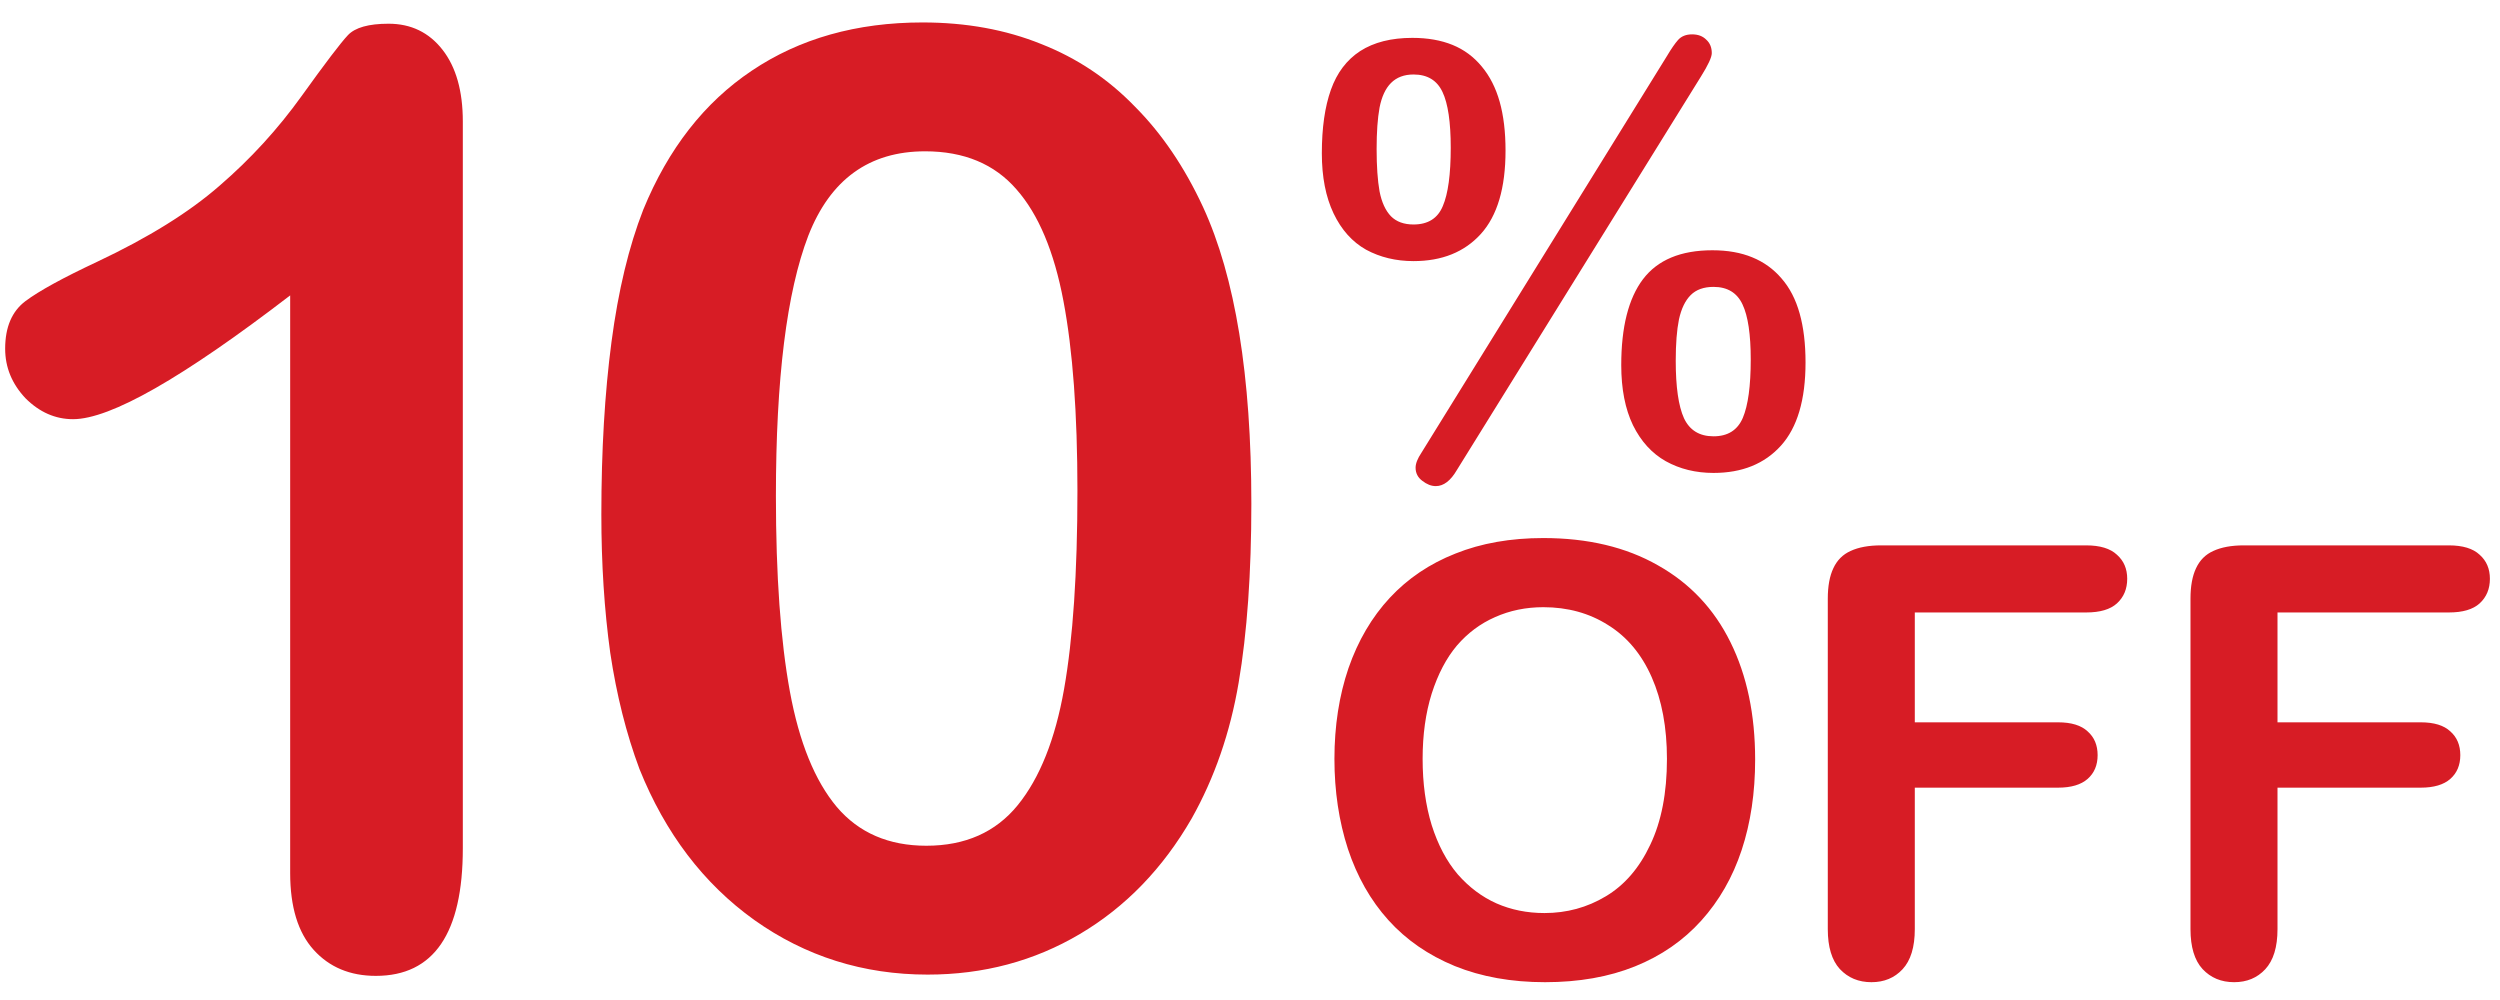
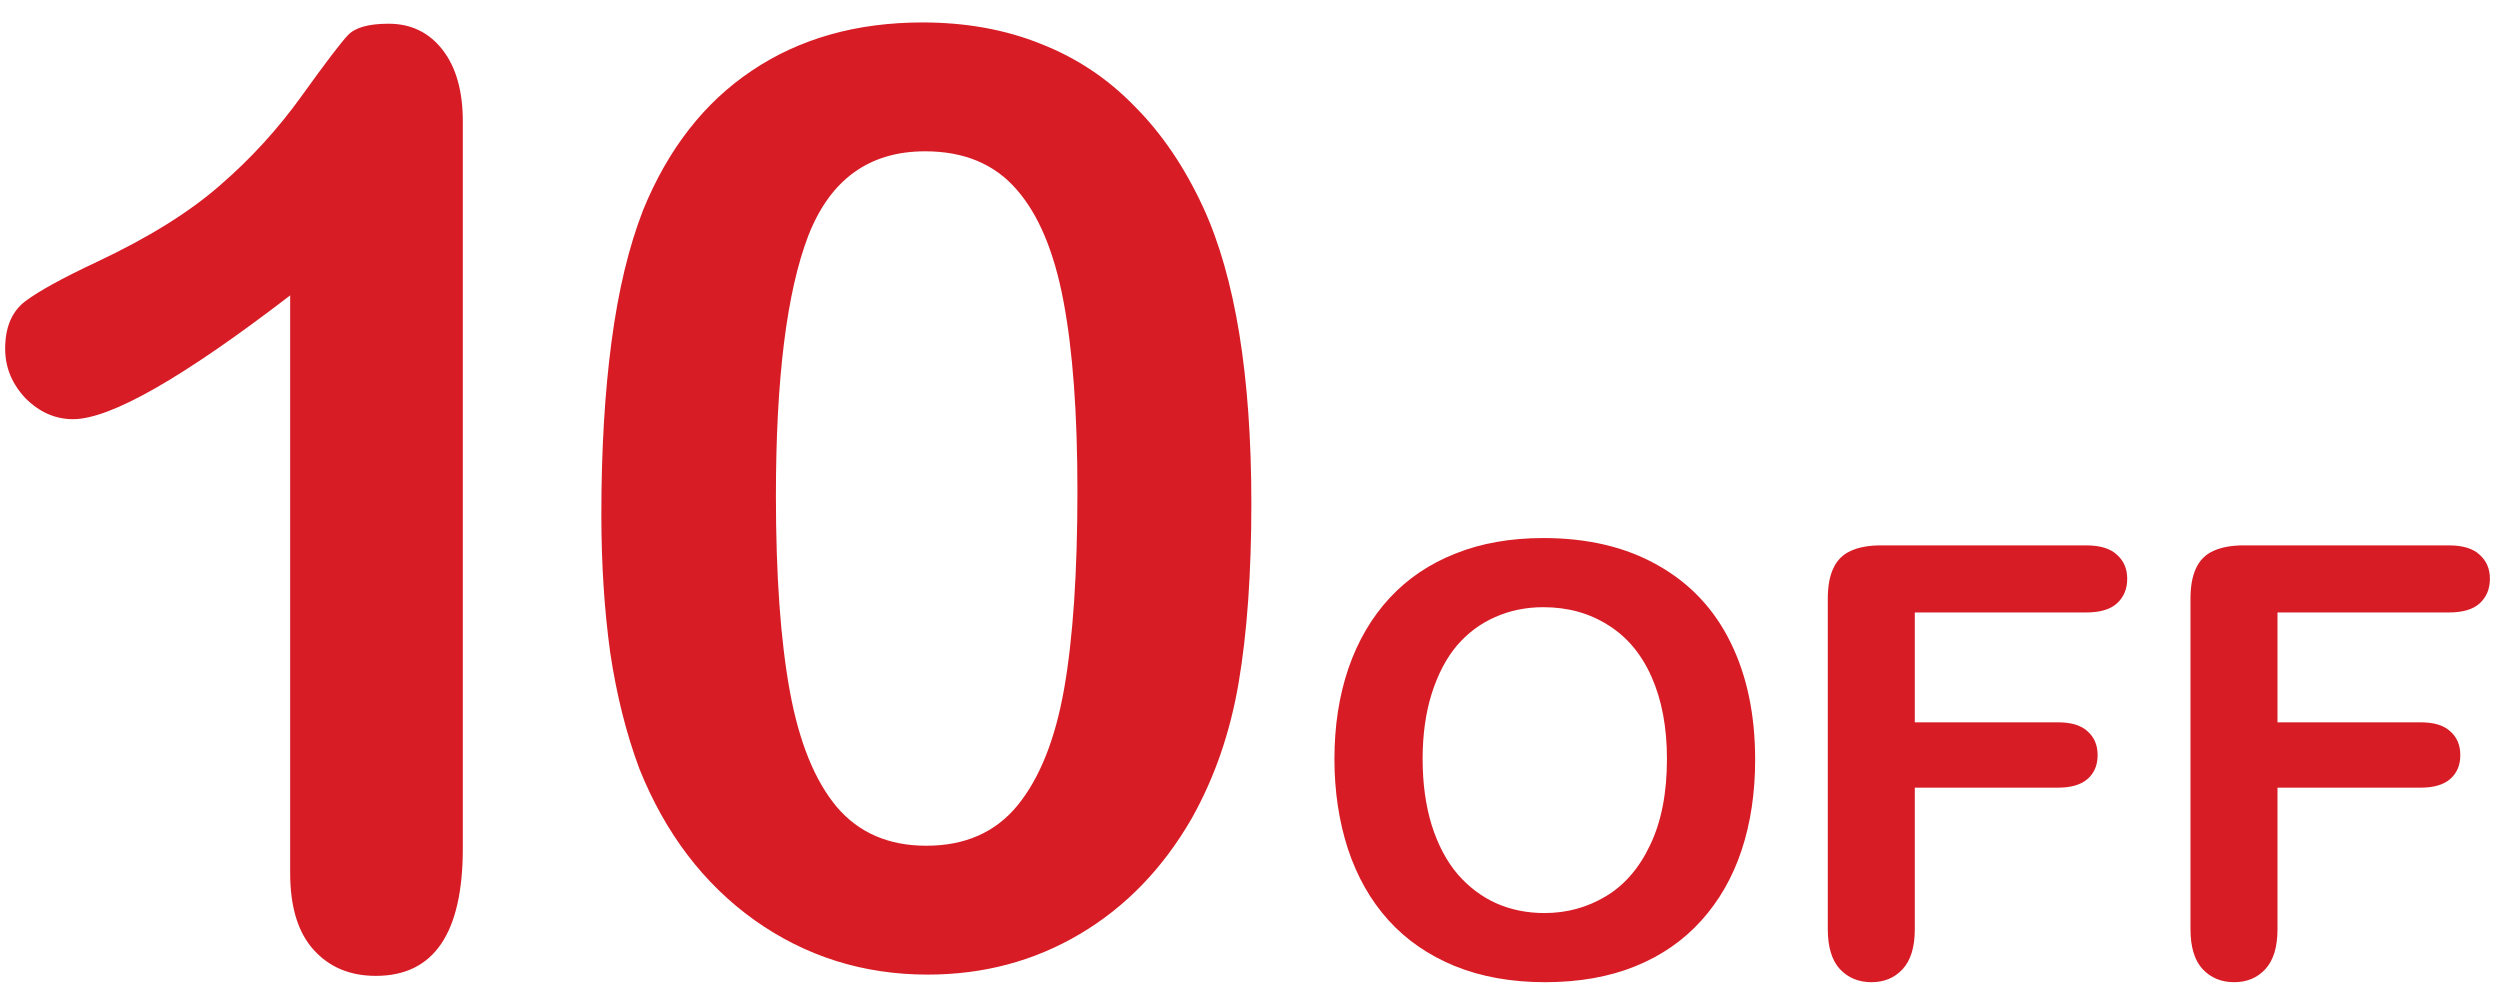
<svg xmlns="http://www.w3.org/2000/svg" width="250" height="100" viewBox="0 0 250 100" fill="none">
  <g clip-path="url(#clip0_1473_42)">
    <path d="M29.017 87.304V29.54C18.268 37.792 11.032 41.918 7.308 41.918C5.53 41.918 3.943 41.22 2.547 39.823C1.193 38.384 0.516 36.734 0.516 34.872C0.516 32.714 1.193 31.127 2.547 30.111C3.901 29.096 6.292 27.784 9.72 26.176C14.84 23.764 18.924 21.225 21.971 18.559C25.06 15.893 27.789 12.909 30.159 9.608C32.529 6.308 34.074 4.276 34.793 3.515C35.512 2.753 36.867 2.372 38.855 2.372C41.098 2.372 42.897 3.24 44.251 4.975C45.605 6.71 46.282 9.101 46.282 12.148V84.828C46.282 93.334 43.383 97.587 37.586 97.587C35.005 97.587 32.931 96.719 31.365 94.984C29.799 93.249 29.017 90.689 29.017 87.304ZM125.135 50.36C125.135 57.3 124.712 63.267 123.866 68.261C123.019 73.254 121.454 77.782 119.169 81.845C116.291 86.838 112.567 90.689 107.997 93.397C103.426 96.106 98.348 97.46 92.762 97.46C86.33 97.46 80.554 95.64 75.433 92.001C70.355 88.362 66.525 83.326 63.944 76.894C62.632 73.381 61.659 69.509 61.024 65.277C60.432 61.003 60.135 56.391 60.135 51.44C60.135 45.05 60.474 39.294 61.151 34.174C61.828 29.053 62.886 24.652 64.325 20.971C66.822 14.877 70.44 10.243 75.179 7.069C79.961 3.853 85.653 2.245 92.254 2.245C96.613 2.245 100.57 2.965 104.125 4.403C107.679 5.8 110.79 7.873 113.456 10.624C116.164 13.332 118.449 16.697 120.311 20.717C123.527 27.699 125.135 37.58 125.135 50.36ZM107.743 49.091C107.743 41.347 107.277 35.02 106.346 30.111C105.415 25.16 103.85 21.436 101.649 18.939C99.448 16.4 96.402 15.131 92.508 15.131C86.922 15.131 83.029 17.945 80.829 23.573C78.671 29.201 77.591 37.877 77.591 49.599C77.591 57.554 78.057 64.071 78.988 69.149C79.919 74.228 81.485 78.079 83.685 80.702C85.886 83.284 88.869 84.574 92.635 84.574C96.529 84.574 99.576 83.22 101.776 80.512C103.976 77.803 105.521 73.931 106.41 68.895C107.298 63.86 107.743 57.258 107.743 49.091Z" fill="#D71C25" />
-     <path d="M150.553 15.066C150.553 18.797 149.732 21.57 148.092 23.387C146.451 25.203 144.205 26.111 141.354 26.111C139.596 26.111 138.014 25.73 136.607 24.969C135.221 24.188 134.137 22.977 133.355 21.336C132.574 19.695 132.184 17.693 132.184 15.33C132.184 12.791 132.486 10.672 133.092 8.973C133.697 7.273 134.674 5.984 136.021 5.105C137.389 4.227 139.127 3.787 141.236 3.787C142.76 3.787 144.098 4.021 145.25 4.49C146.402 4.959 147.379 5.682 148.18 6.658C148.98 7.615 149.576 8.787 149.967 10.174C150.357 11.56 150.553 13.191 150.553 15.066ZM145.074 14.773C145.074 12.215 144.801 10.359 144.254 9.207C143.707 8.035 142.74 7.449 141.354 7.449C140.416 7.449 139.664 7.732 139.098 8.299C138.551 8.846 138.17 9.666 137.955 10.76C137.76 11.834 137.662 13.211 137.662 14.891C137.662 16.629 137.76 18.045 137.955 19.139C138.17 20.232 138.551 21.062 139.098 21.629C139.645 22.176 140.396 22.449 141.354 22.449C142.799 22.449 143.775 21.834 144.283 20.604C144.811 19.373 145.074 17.43 145.074 14.773ZM180.553 36.248C180.553 39.978 179.732 42.752 178.092 44.568C176.451 46.385 174.205 47.293 171.354 47.293C169.576 47.293 167.984 46.902 166.578 46.121C165.191 45.34 164.098 44.139 163.297 42.518C162.516 40.897 162.125 38.895 162.125 36.512C162.125 32.703 162.848 29.842 164.293 27.928C165.758 25.994 168.072 25.027 171.236 25.027C172.76 25.027 174.088 25.262 175.221 25.73C176.373 26.199 177.35 26.902 178.15 27.84C178.971 28.777 179.576 29.949 179.967 31.355C180.357 32.742 180.553 34.373 180.553 36.248ZM175.074 35.955C175.074 33.435 174.801 31.6 174.254 30.447C173.707 29.275 172.74 28.689 171.354 28.689C170.377 28.689 169.615 28.963 169.068 29.51C168.521 30.057 168.131 30.867 167.896 31.941C167.682 32.996 167.574 34.373 167.574 36.072C167.574 38.69 167.848 40.603 168.395 41.815C168.961 43.025 169.947 43.631 171.354 43.631C172.779 43.631 173.756 43.016 174.283 41.785C174.811 40.535 175.074 38.592 175.074 35.955ZM170.094 7.654L145.689 47C145.064 48.074 144.361 48.611 143.58 48.611C143.131 48.611 142.682 48.435 142.232 48.084C141.783 47.752 141.559 47.312 141.559 46.766C141.559 46.355 141.754 45.857 142.145 45.272L166.695 5.604C167.125 4.881 167.496 4.344 167.809 3.992C168.141 3.621 168.609 3.436 169.215 3.436C169.801 3.436 170.27 3.611 170.621 3.963C170.992 4.295 171.178 4.744 171.178 5.311C171.178 5.721 170.816 6.502 170.094 7.654Z" fill="#D71C25" />
    <path d="M154.332 53.805C158.785 53.805 162.604 54.713 165.787 56.529C168.99 58.326 171.412 60.895 173.053 64.234C174.693 67.555 175.514 71.461 175.514 75.953C175.514 79.273 175.064 82.291 174.166 85.006C173.268 87.721 171.92 90.074 170.123 92.066C168.326 94.059 166.119 95.582 163.502 96.637C160.885 97.691 157.887 98.219 154.508 98.219C151.148 98.219 148.141 97.682 145.484 96.607C142.828 95.514 140.611 93.981 138.834 92.008C137.057 90.035 135.709 87.662 134.791 84.889C133.893 82.115 133.443 79.117 133.443 75.894C133.443 72.594 133.912 69.566 134.85 66.812C135.807 64.059 137.184 61.715 138.98 59.781C140.777 57.848 142.965 56.373 145.543 55.357C148.121 54.322 151.051 53.805 154.332 53.805ZM166.695 75.894C166.695 72.75 166.188 70.025 165.172 67.721C164.156 65.416 162.701 63.678 160.807 62.506C158.932 61.315 156.773 60.719 154.332 60.719C152.594 60.719 150.982 61.051 149.498 61.715C148.033 62.359 146.764 63.307 145.689 64.557C144.635 65.807 143.795 67.408 143.17 69.361C142.564 71.295 142.262 73.473 142.262 75.894C142.262 78.336 142.564 80.543 143.17 82.516C143.795 84.488 144.664 86.129 145.777 87.438C146.91 88.727 148.199 89.693 149.645 90.338C151.109 90.982 152.711 91.305 154.449 91.305C156.676 91.305 158.717 90.748 160.572 89.635C162.447 88.522 163.932 86.803 165.025 84.478C166.139 82.154 166.695 79.293 166.695 75.894ZM208.619 61.246H191.48V72.232H205.807C207.135 72.232 208.121 72.535 208.766 73.141C209.43 73.727 209.762 74.518 209.762 75.514C209.762 76.51 209.43 77.301 208.766 77.887C208.102 78.473 207.115 78.766 205.807 78.766H191.48V92.916C191.48 94.713 191.07 96.051 190.25 96.93C189.449 97.789 188.414 98.219 187.145 98.219C185.855 98.219 184.801 97.779 183.98 96.9C183.18 96.022 182.779 94.693 182.779 92.916V59.869C182.779 58.619 182.965 57.603 183.336 56.822C183.707 56.022 184.283 55.445 185.064 55.094C185.865 54.723 186.881 54.537 188.111 54.537H208.619C210.006 54.537 211.031 54.85 211.695 55.475C212.379 56.08 212.721 56.881 212.721 57.877C212.721 58.893 212.379 59.713 211.695 60.338C211.031 60.943 210.006 61.246 208.619 61.246ZM244.889 61.246H227.75V72.232H242.076C243.404 72.232 244.391 72.535 245.035 73.141C245.699 73.727 246.031 74.518 246.031 75.514C246.031 76.51 245.699 77.301 245.035 77.887C244.371 78.473 243.385 78.766 242.076 78.766H227.75V92.916C227.75 94.713 227.34 96.051 226.52 96.93C225.719 97.789 224.684 98.219 223.414 98.219C222.125 98.219 221.07 97.779 220.25 96.9C219.449 96.022 219.049 94.693 219.049 92.916V59.869C219.049 58.619 219.234 57.603 219.605 56.822C219.977 56.022 220.553 55.445 221.334 55.094C222.135 54.723 223.15 54.537 224.381 54.537H244.889C246.275 54.537 247.301 54.85 247.965 55.475C248.648 56.08 248.99 56.881 248.99 57.877C248.99 58.893 248.648 59.713 247.965 60.338C247.301 60.943 246.275 61.246 244.889 61.246Z" fill="#D71C25" />
  </g>
  <defs>
    <clipPath id="clip0_1473_42">
      <rect width="250" height="100" fill="white" />
    </clipPath>
  </defs>
</svg>